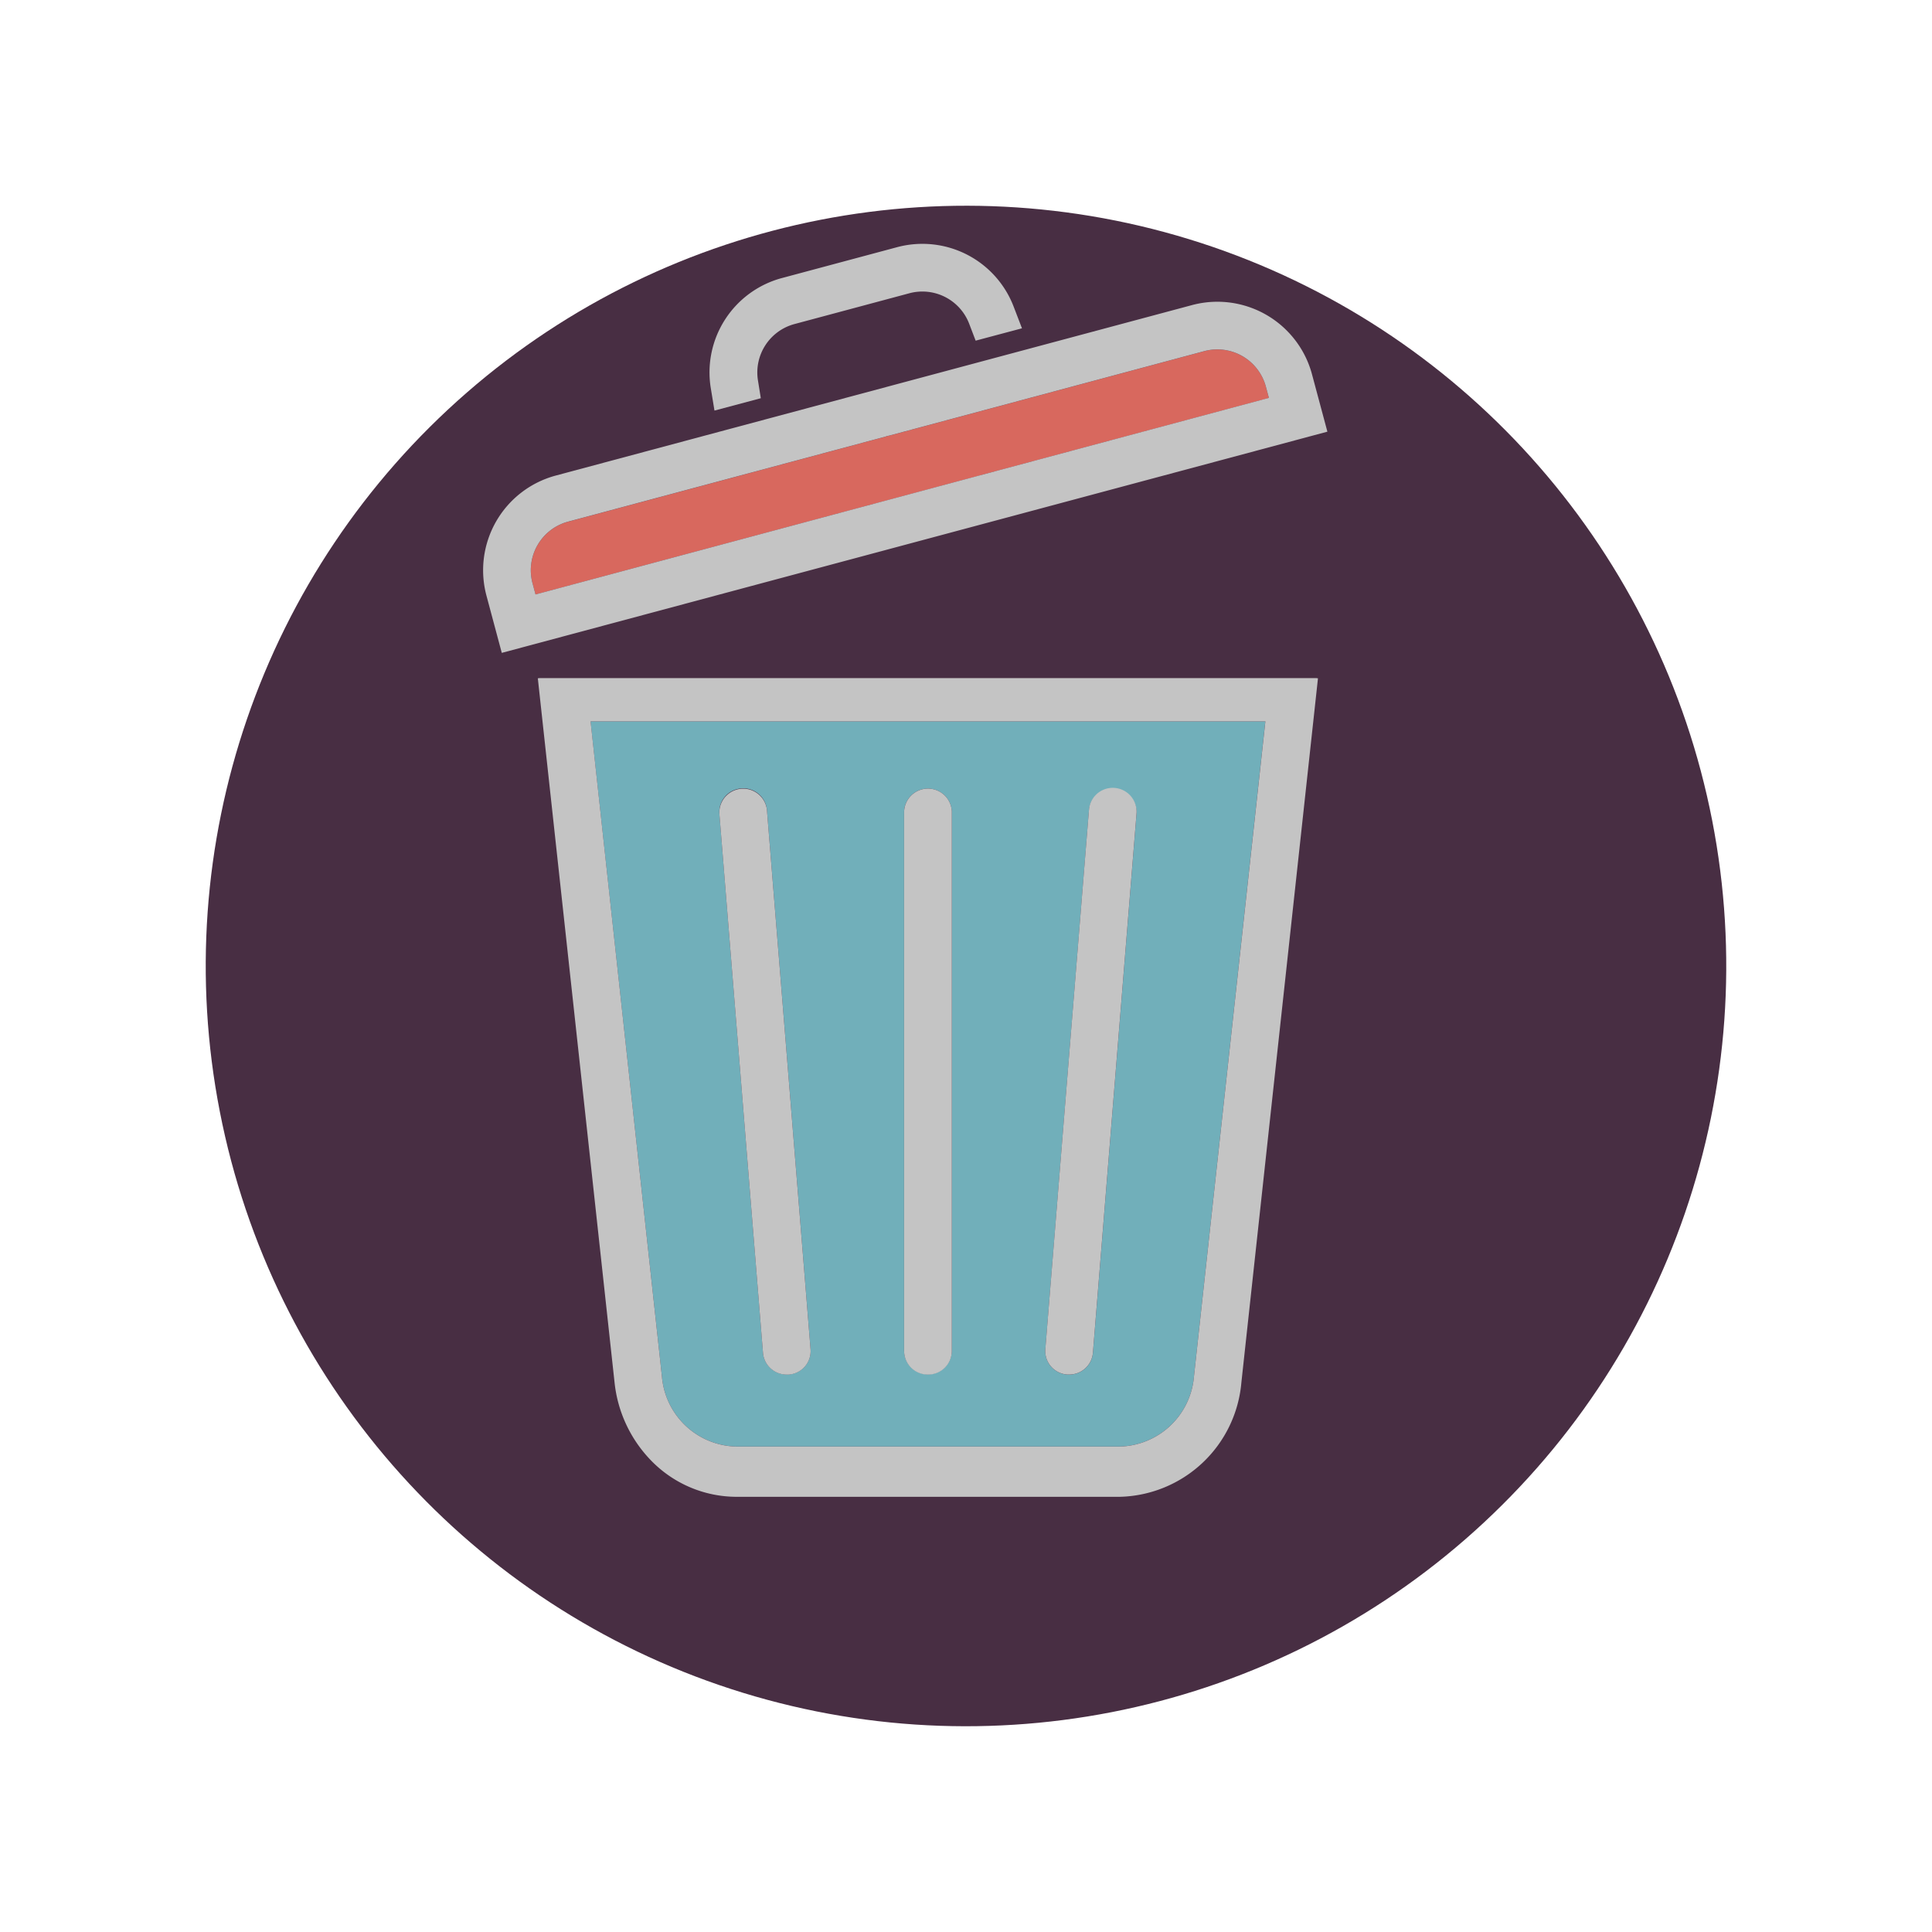
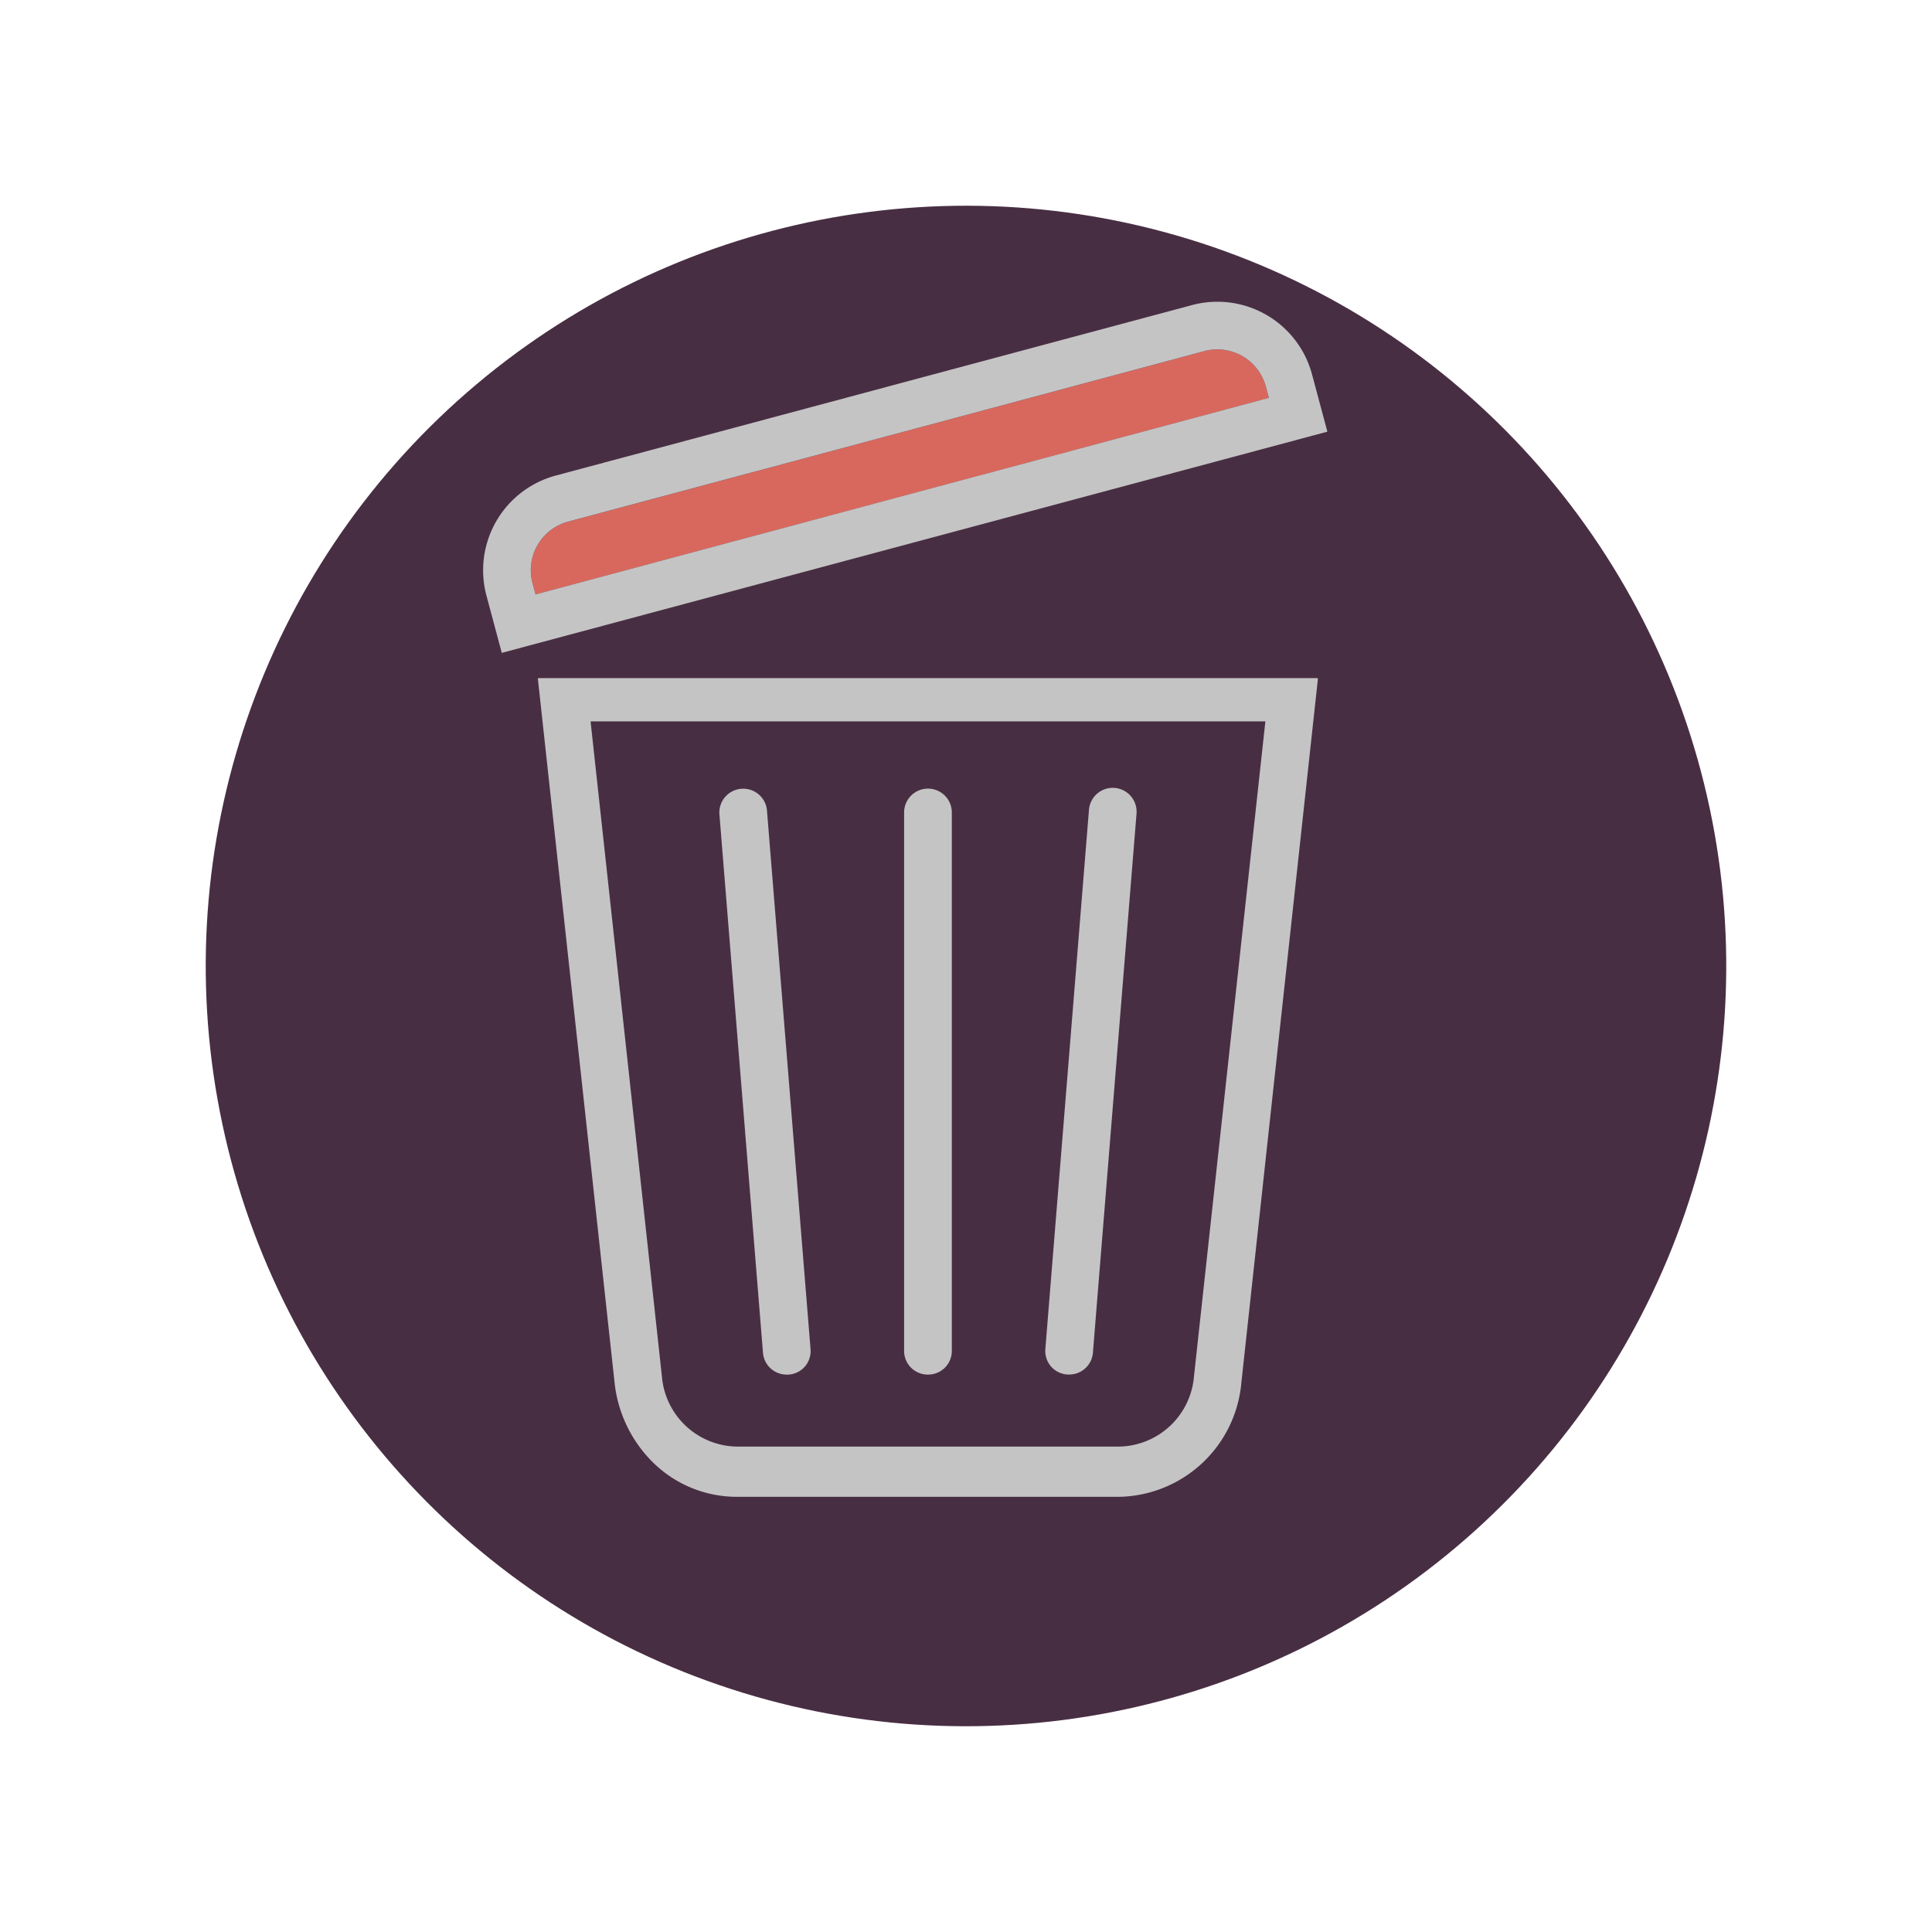
<svg xmlns="http://www.w3.org/2000/svg" width="93.908" height="93.908" viewBox="0 0 93.908 93.908">
  <g id="Group_331" data-name="Group 331" transform="translate(-572.937 -883.501)">
    <circle id="Ellipse_13" data-name="Ellipse 13" cx="36.953" cy="36.953" r="36.953" transform="translate(572.937 953.398) rotate(-71.042)" fill="#482e43" />
    <g id="Group_78" data-name="Group 78" transform="translate(454.223 805.348)">
-       <path id="Path_191" data-name="Path 191" d="M173.118,243.828a3.715,3.715,0,0,0,3.618,3.4H195.36a3.715,3.715,0,0,0,3.618-3.4l3.47-31.848h-32.8Zm18.637-1.326,2.121-26.219a1.16,1.16,0,0,1,2.312.18l-2.121,26.219a1.151,1.151,0,0,1-1.155,1.047c-.031,0-.062,0-.093,0A1.144,1.144,0,0,1,191.755,242.5Zm-6.866-26.129a1.16,1.16,0,0,1,2.319,0v26.219a1.16,1.16,0,0,1-2.319,0Zm-7.915-1.134a1.152,1.152,0,0,1,1.248,1.044l2.121,26.219a1.144,1.144,0,0,1-1.064,1.223c-.031,0-.062,0-.093,0a1.151,1.151,0,0,1-1.155-1.047l-2.121-26.219A1.144,1.144,0,0,1,176.974,215.24Z" transform="translate(-22.23 -98.763)" fill="#71afba" />
      <path id="Path_192" data-name="Path 192" d="M187.123,117.075l-15.291,4.1c-.061.015-.12.029-.175.038v.008l-15.465,4.144a2.445,2.445,0,0,0-1.726,2.99l.147.548,35.647-9.551-.147-.548A2.445,2.445,0,0,0,187.123,117.075Z" transform="translate(-9.868 -21.854)" fill="#d8685e" />
-       <path id="Path_193" data-name="Path 193" d="M200.283,98.109l2.252-.6-.138-.863a2.436,2.436,0,0,1,1.779-2.743l5.578-1.495a2.435,2.435,0,0,1,2.912,1.487l.312.816,2.252-.6-.4-1.041a4.749,4.749,0,0,0-5.679-2.9l-5.579,1.495a4.749,4.749,0,0,0-3.469,5.349Z" transform="translate(-46.841 0)" fill="#c4c4c4" />
      <path id="Path_194" data-name="Path 194" d="M181.334,106.284l-.135-.137a4.764,4.764,0,0,0-4.543-1.178l-14.345,3.843-16.586,4.444a4.766,4.766,0,0,0-3.367,5.832l.746,2.786,40.13-10.752-.748-2.788A4.734,4.734,0,0,0,181.334,106.284Zm-36.59,12.75-.147-.548a2.445,2.445,0,0,1,1.726-2.99l15.465-4.144v-.008c.055-.01.114-.023.175-.038l15.291-4.1a2.445,2.445,0,0,1,2.99,1.726l.147.548Z" transform="translate(0 -11.987)" fill="#c4c4c4" />
      <path id="Path_195" data-name="Path 195" d="M250.874,257.582a1.149,1.149,0,0,0,1.16-1.137V230.226a1.16,1.16,0,0,0-2.319,0v26.219A1.149,1.149,0,0,0,250.874,257.582Z" transform="translate(-87.055 -112.615)" fill="#c4c4c4" />
      <path id="Path_196" data-name="Path 196" d="M286.834,257.578c.031,0,.062,0,.093,0a1.151,1.151,0,0,0,1.155-1.047l2.121-26.219a1.159,1.159,0,0,0-2.312-.18l-2.121,26.219A1.144,1.144,0,0,0,286.834,257.578Z" transform="translate(-116.246 -112.615)" fill="#c4c4c4" />
      <path id="Path_197" data-name="Path 197" d="M204.643,256.535a1.151,1.151,0,0,0,1.155,1.047c.031,0,.062,0,.093,0a1.144,1.144,0,0,0,1.064-1.223l-2.121-26.219a1.16,1.16,0,0,0-2.312.18Z" transform="translate(-48.842 -112.615)" fill="#c4c4c4" />
      <path id="Path_198" data-name="Path 198" d="M156.258,200.93l-.078.008.063.581,3.666,33.643a6.4,6.4,0,0,0,1.759,3.78,5.8,5.8,0,0,0,4.163,1.782h18.624a6.079,6.079,0,0,0,5.923-5.562L194.1,200.94l-.078-.01Zm31.814,33.952a3.715,3.715,0,0,1-3.618,3.4H165.83a3.715,3.715,0,0,1-3.618-3.4l-3.468-31.848h32.8Z" transform="translate(-11.324 -89.816)" fill="#c4c4c4" />
    </g>
  </g>
</svg>